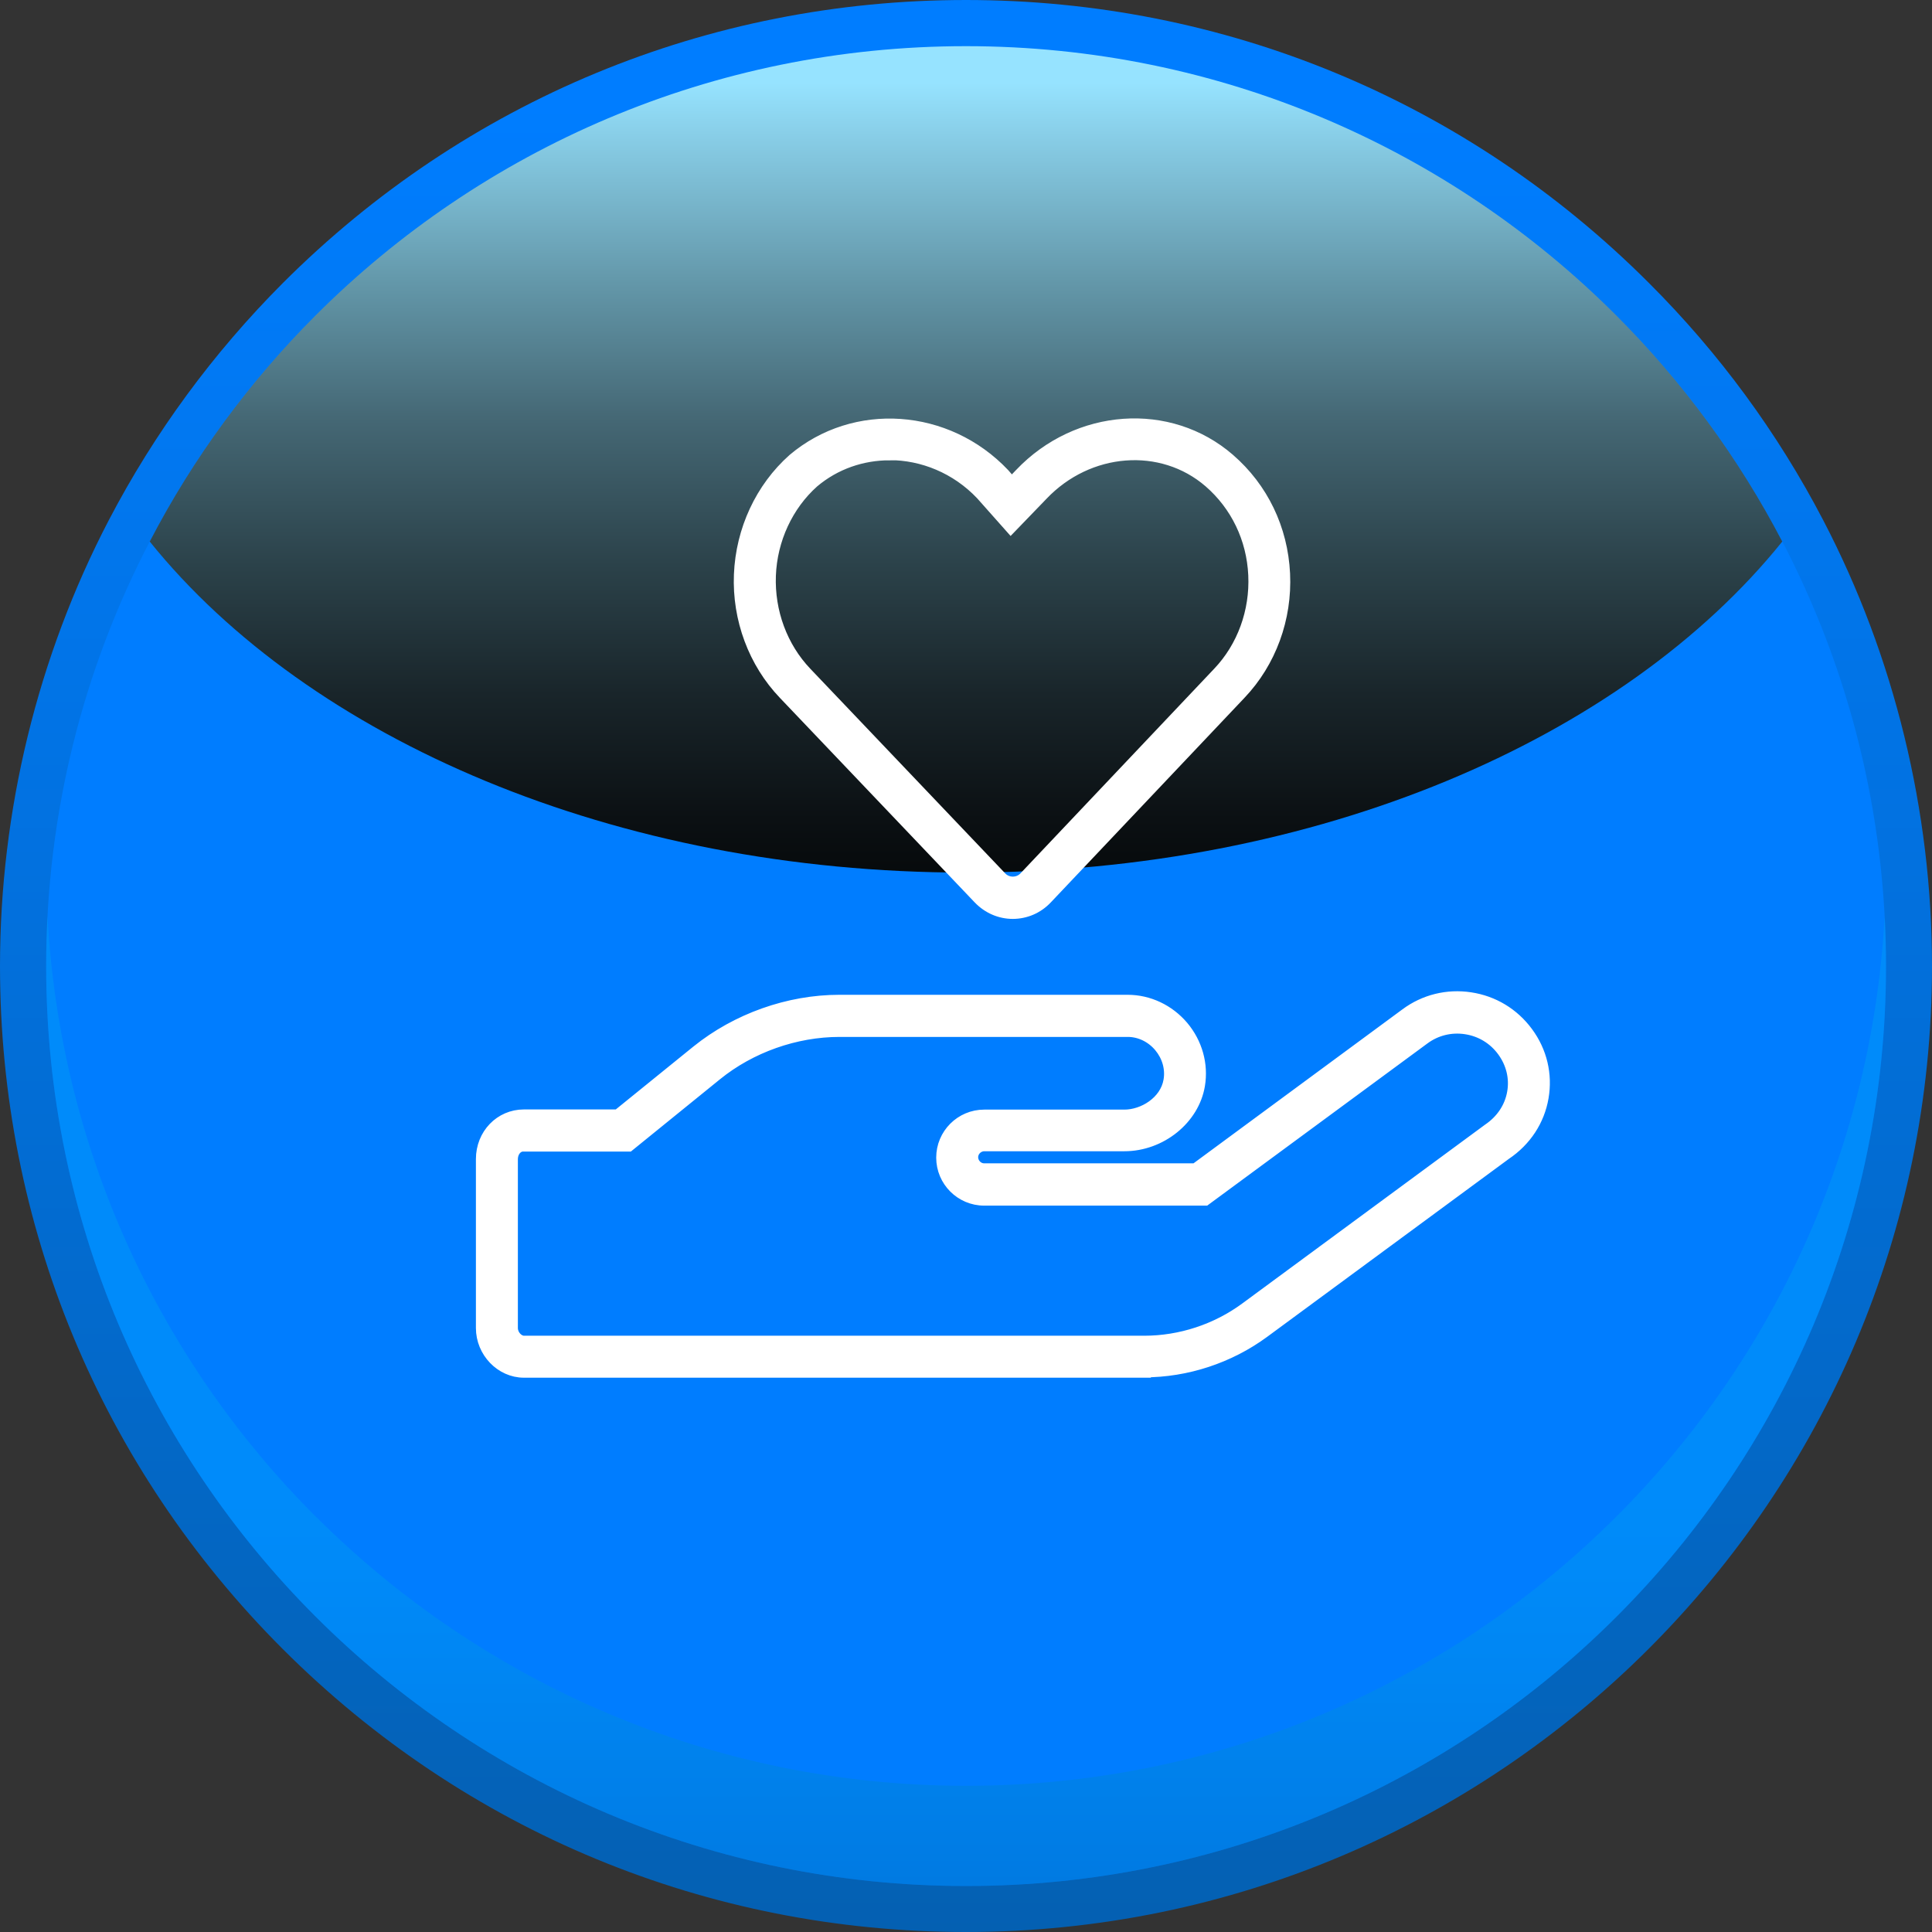
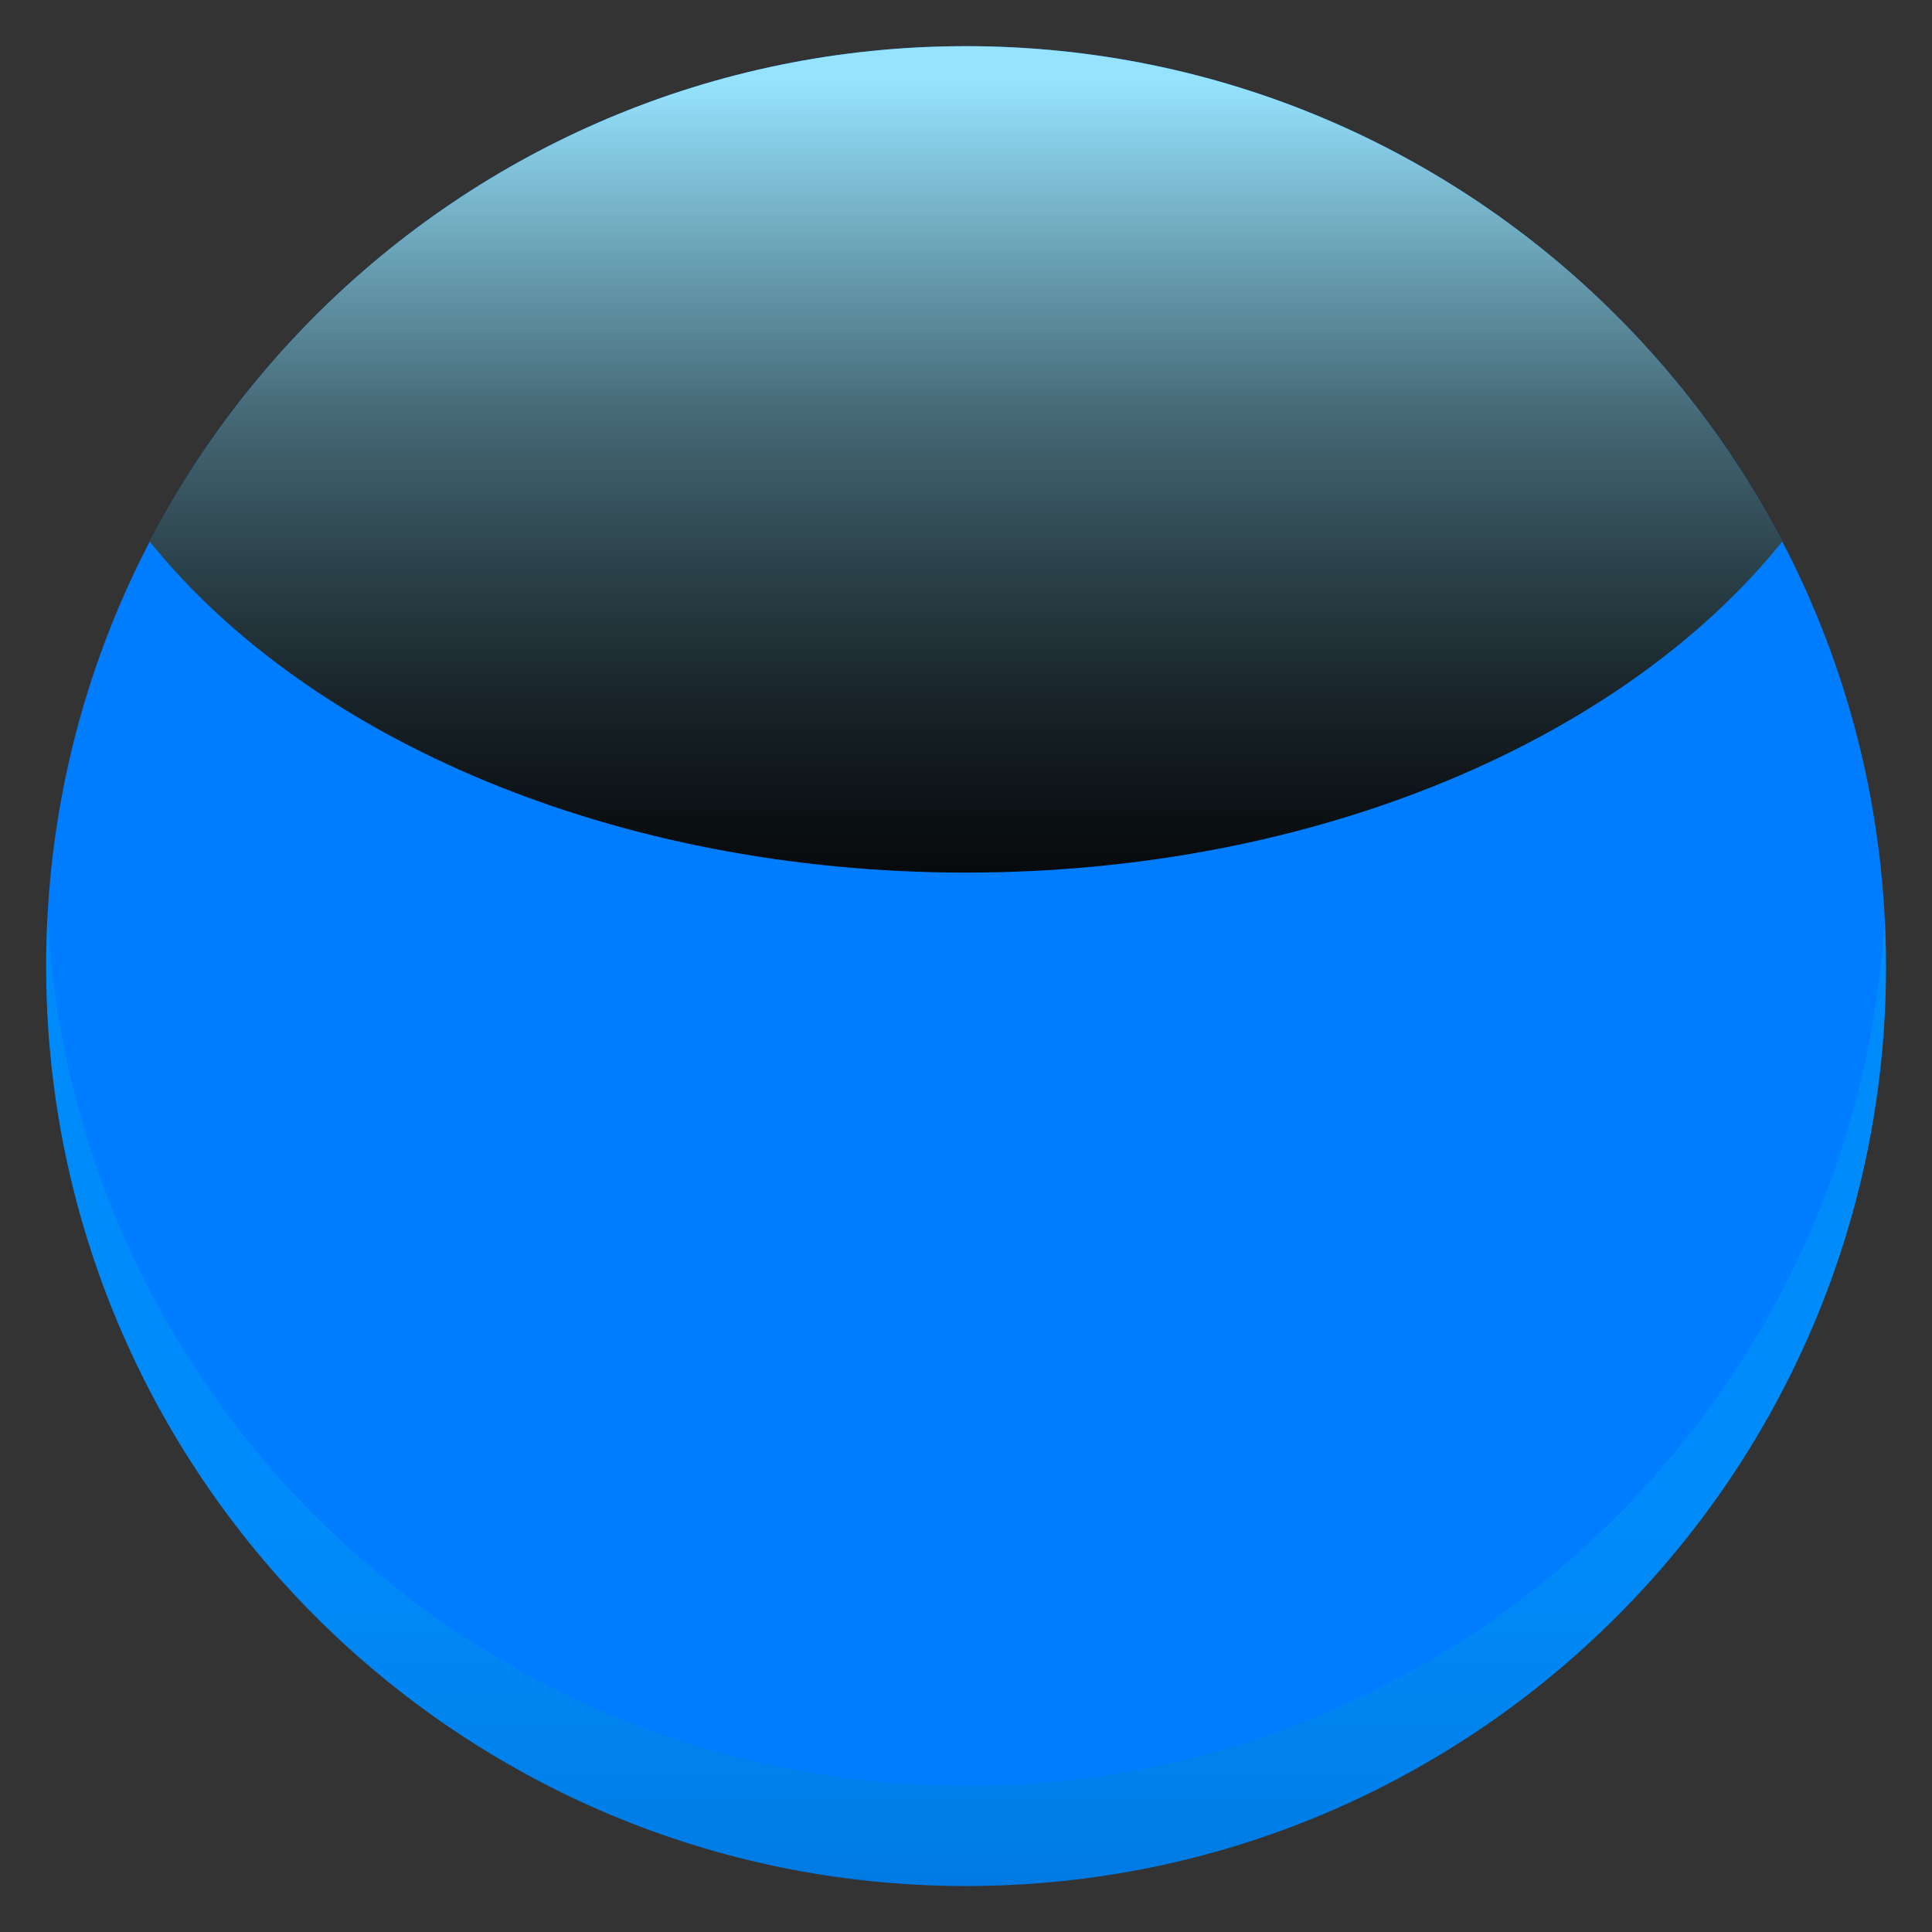
<svg xmlns="http://www.w3.org/2000/svg" viewBox="0 0 115.09 115.09">
  <rect x="0" y="0" width="115.09" height="115.09" fill="#333333" stroke="none" />
  <defs>
    <style>
      .cls-1 {
        isolation: isolate;
      }

      .cls-2 {
        fill: #fff;
        stroke: #fff;
        stroke-miterlimit: 10;
        stroke-width: .5px;
      }

      .cls-3 {
        fill: url(#linear-gradient-2);
        mix-blend-mode: screen;
      }

      .cls-4 {
        fill: #007dff;
      }

      .cls-5 {
        fill: url(#Degradado_sin_nombre_13);
      }

      .cls-6 {
        fill: url(#linear-gradient);
        mix-blend-mode: multiply;
        opacity: .3;
      }
    </style>
    <linearGradient id="Degradado_sin_nombre_13" data-name="Degradado sin nombre 13" x1="1701.1" y1=".31" x2="1701.1" y2="115.24" gradientTransform="translate(1758.65) rotate(-180) scale(1 -1)" gradientUnits="userSpaceOnUse">
      <stop offset=".05" stop-color="#007dff" />
      <stop offset="1" stop-color="#0460b2" />
    </linearGradient>
    <linearGradient id="linear-gradient" x1="1701.1" y1="89.49" x2="1701.1" y2="114.12" gradientTransform="translate(1758.65) rotate(-180) scale(1 -1)" gradientUnits="userSpaceOnUse">
      <stop offset="0" stop-color="#00aeef" />
      <stop offset=".18" stop-color="#00a9e8" />
      <stop offset=".44" stop-color="#009bd5" />
      <stop offset=".74" stop-color="#0085b6" />
      <stop offset="1" stop-color="#006e96" />
    </linearGradient>
    <linearGradient id="linear-gradient-2" x1="1701.1" y1="4.93" x2="1701.1" y2="61.89" gradientTransform="translate(1758.65) rotate(-180) scale(1 -1)" gradientUnits="userSpaceOnUse">
      <stop offset="0" stop-color="#96e3ff" />
      <stop offset=".06" stop-color="#87cce5" />
      <stop offset=".21" stop-color="#6397a9" />
      <stop offset=".35" stop-color="#456875" />
      <stop offset=".5" stop-color="#2c434b" />
      <stop offset=".64" stop-color="#19252a" />
      <stop offset=".77" stop-color="#0b1013" />
      <stop offset=".89" stop-color="#020404" />
      <stop offset="1" stop-color="#000" />
    </linearGradient>
  </defs>
  <g class="cls-1">
    <g id="Capa_1" data-name="Capa 1">
      <g>
-         <path class="cls-5" d="M57.54,115.09c31.73,0,57.55-25.81,57.55-57.54,0-9.24-2.24-18.43-6.48-26.56-2.72-5.22-6.21-9.97-10.38-14.13C87.37,5.99,72.92,0,57.54,0S27.72,5.99,16.85,16.86c-4.16,4.17-7.65,8.92-10.37,14.13C2.24,39.12,0,48.31,0,57.55c0,15.37,5.98,29.82,16.85,40.69,10.88,10.87,25.33,16.85,40.69,16.85Z" />
        <path class="cls-4" d="M2.75,57.55c0,15.13,6.13,28.83,16.05,38.75,9.92,9.91,23.61,16.05,38.75,16.05,30.27,0,54.8-24.53,54.8-54.79,0-9.13-2.23-17.73-6.17-25.29-2.6-4.99-5.94-9.52-9.88-13.46C86.38,8.88,72.68,2.75,57.54,2.75s-28.83,6.13-38.75,16.05c-3.93,3.93-7.28,8.47-9.87,13.46-3.94,7.56-6.17,16.16-6.17,25.29Z" />
        <path class="cls-6" d="M18.8,90.33c9.92,9.91,23.61,16.05,38.75,16.05,29.27,0,53.16-22.93,54.72-51.8.05.99.08,1.98.08,2.98,0,30.26-24.53,54.79-54.8,54.79-15.13,0-28.83-6.13-38.75-16.05C8.88,86.38,2.75,72.68,2.75,57.55c0-1,.03-1.99.08-2.98.75,13.94,6.71,26.5,15.96,35.76Z" />
        <path class="cls-3" d="M8.92,32.26c9.46,11.75,27.69,19.72,48.62,19.72s39.17-7.96,48.63-19.72c-2.6-4.99-5.94-9.52-9.88-13.46C86.38,8.88,72.68,2.75,57.54,2.75s-28.83,6.13-38.75,16.05c-3.93,3.93-7.28,8.47-9.87,13.46Z" />
      </g>
-       <path class="cls-2" d="M68.16,81.82H31.21c-1.42,0-2.61-1.24-2.61-2.71v-10.06c0-1.52,1.15-2.71,2.61-2.71h5.56s4.69-3.8,4.69-3.8c2.38-1.92,5.49-3.03,8.54-3.03h17.17c1.29,0,2.51.58,3.36,1.58.85,1.01,1.21,2.31,1,3.57-.34,2.06-2.34,3.67-4.55,3.67h-8.35c-.3,0-.61.25-.61.61,0,.3.25.61.61.61h12.55l12.51-9.22c1.13-.84,2.52-1.18,3.91-.97,1.4.21,2.62.95,3.46,2.09.85,1.15,1.18,2.55.94,3.94-.24,1.4-1.04,2.62-2.26,3.44l-14.41,10.61c-2.07,1.52-4.62,2.36-7.18,2.36ZM31.21,68.34c-.4,0-.61.36-.61.71v10.06c0,.39.33.71.61.71h36.95c2.14,0,4.27-.7,5.99-1.97l14.46-10.65c.77-.52,1.27-1.27,1.42-2.13.15-.85-.06-1.7-.58-2.41-.52-.71-1.28-1.17-2.15-1.3-.86-.13-1.72.08-2.42.6l-13.05,9.61h-13.2c-1.44,0-2.61-1.17-2.61-2.61s1.17-2.61,2.61-2.61h8.35c1.08,0,2.37-.77,2.58-2,.12-.69-.09-1.4-.55-1.95-.47-.56-1.14-.88-1.83-.88h-17.17c-2.6,0-5.26.94-7.28,2.58l-5.24,4.25h-6.27ZM60.34,54.49c-.79,0-1.53-.32-2.09-.9l-11.61-12.19c-1.8-1.88-2.78-4.5-2.67-7.18.11-2.67,1.28-5.2,3.23-6.93,3.69-3.12,9.25-2.73,12.67.88l.4.46.44-.46c3.44-3.62,8.97-4.01,12.57-.89,2.01,1.74,3.19,4.19,3.32,6.89.13,2.69-.83,5.32-2.65,7.23l-11.54,12.19c-.55.58-1.29.9-2.09.9h0ZM52.99,27.17c-1.6,0-3.19.53-4.48,1.62-1.52,1.36-2.46,3.37-2.54,5.5-.08,2.14.69,4.22,2.12,5.72h0s11.61,12.19,11.61,12.19c.34.36.93.36,1.27,0l11.54-12.19c1.44-1.51,2.2-3.61,2.1-5.75-.1-2.15-1.04-4.1-2.63-5.48-2.8-2.42-7.11-2.09-9.82.76l-1.95,2.02-1.82-2.05c-1.47-1.55-3.45-2.35-5.41-2.35Z" />
    </g>
  </g>
</svg>